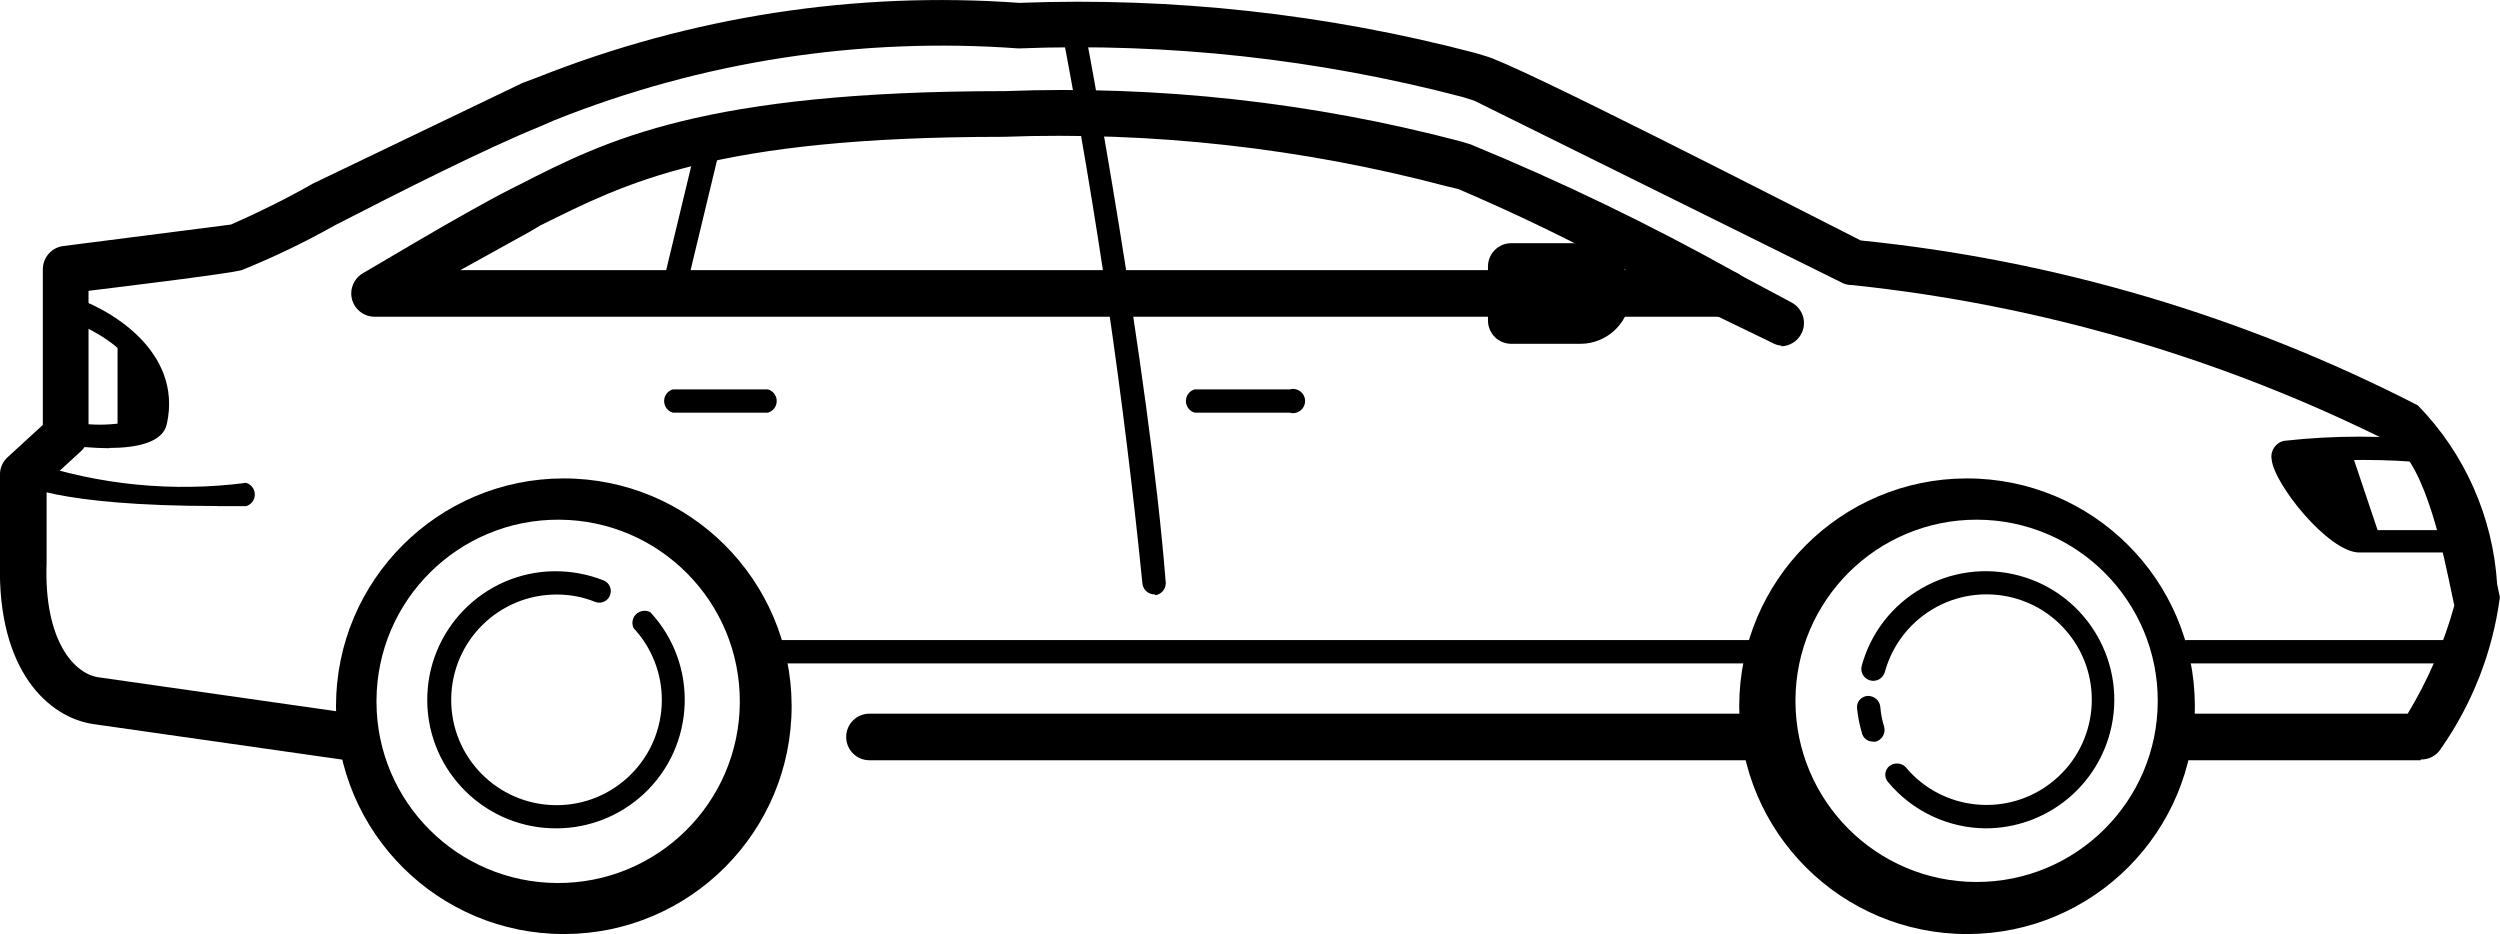
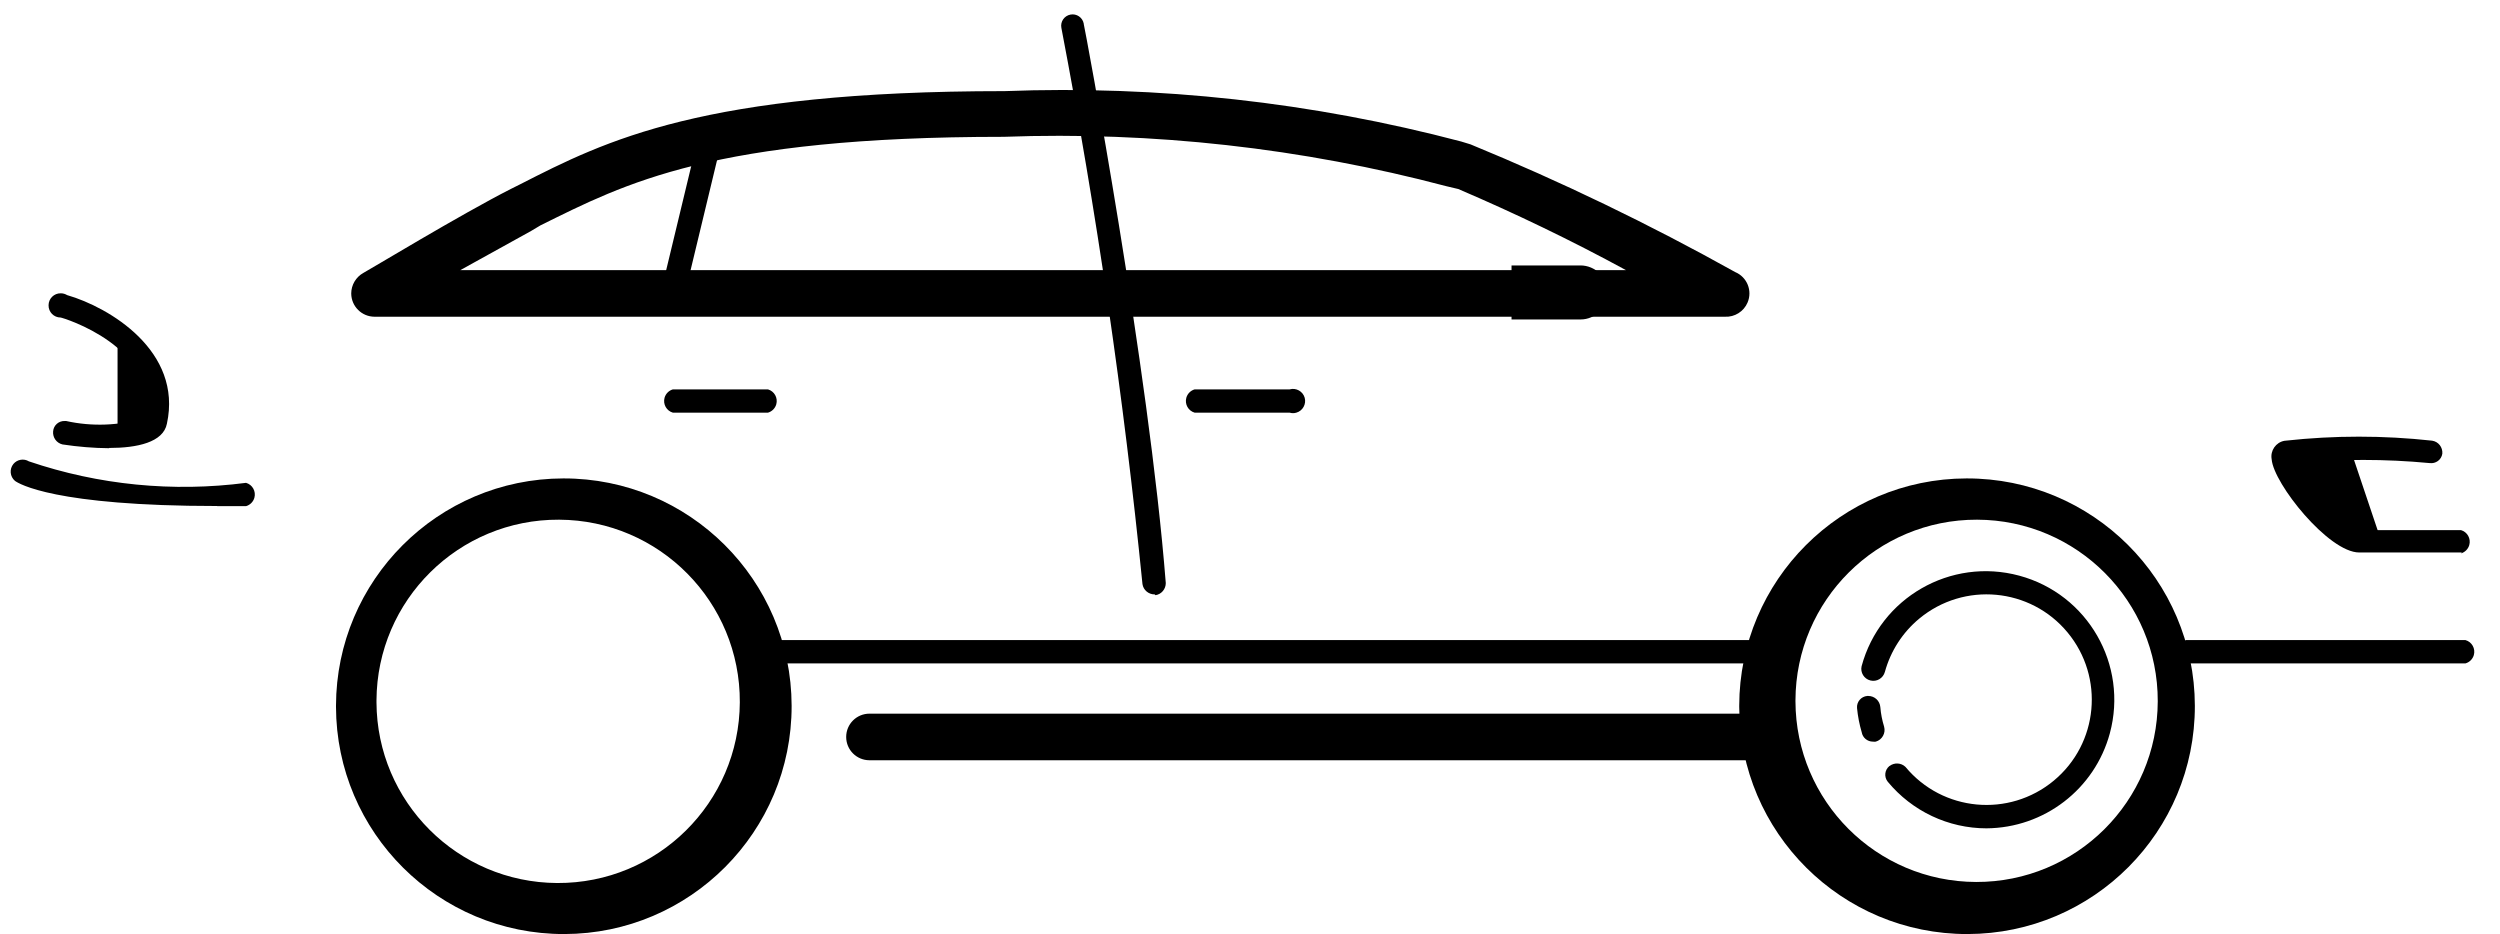
<svg xmlns="http://www.w3.org/2000/svg" id="Camada_1" data-name="Camada 1" viewBox="0 0 192.04 71.75">
-   <path id="Caminho_10180" data-name="Caminho 10180" d="m185.95,58.4h-17.75c-.99,0-1.79-.8-1.79-1.79s.8-1.79,1.79-1.79h16.75c1.57-2.59,2.77-5.38,3.58-8.3l-.21-1c-.57-2.65-1.93-9.81-4.51-11.45-12.99-6.53-27.05-10.65-41.51-12.17-.25,0-.49-.04-.72-.14l-28.34-14.03-.93-.29c-11.11-2.91-22.59-4.17-34.07-3.72-12.15-.89-24.33.99-35.64,5.51l-1.15.5c-4.08,1.65-10.74,5.01-15.75,7.59-2.31,1.3-4.7,2.45-7.16,3.44-1.22.29-8.23,1.15-11.74,1.58v11.02c0,.49-.21.96-.57,1.29l-2.65,2.43v6.16c-.22,6.01,2.15,8.59,4.08,8.8l20.04,2.86-.5,3.58-20.04-2.86C3.73,55.11-.21,51.53,0,43.23v-6.87c.02-.5.26-.97.64-1.29l2.65-2.43v-11.95c0-.91.67-1.68,1.57-1.79l12.88-1.65c2.15-.94,4.26-1.99,6.3-3.15l16.1-7.73,1.15-.43C53.05,1.27,65.7-.69,78.3.22c11.82-.45,23.63.85,35.07,3.86l.72.22c2.29.57,23.76,11.6,28.84,14.17,14.93,1.51,29.45,5.81,42.8,12.67,3.61,3.7,5.77,8.58,6.09,13.74l.21,1c-.55,4.17-2.1,8.15-4.51,11.6-.33.55-.93.88-1.57.86v.07Z" />
  <g id="Grupo_7555" data-name="Grupo 7555">
    <path id="Caminho_10181" data-name="Caminho 10181" d="m132.56,24.33H28.78c-.99,0-1.79-.79-1.8-1.78,0-.66.36-1.27.94-1.59.29-.14,7.51-4.51,11.31-6.44l.72-.36c6.58-3.36,14.03-7.16,37.22-7.16,11.82-.45,23.63.85,35.07,3.87l.72.22c6.96,2.86,13.75,6.14,20.33,9.81.91.38,1.34,1.43.95,2.34-.29.69-.99,1.13-1.74,1.09h.07Zm-97.12-3.58h89.46c-4.19-2.28-8.49-4.35-12.88-6.23l-.93-.22c-11.08-2.93-22.54-4.21-34-3.79-22.33,0-29.06,3.58-35.57,6.8l-.72.43-5.44,3.01h.07Zm-26.41,4.86c2.34,1.44,3.53,4.18,3.01,6.87-.22.72-1.43,1-3.01,1.07v-7.95Zm173.92,16.04h-1.79c-2,0-7.01-6.66-5.44-6.87,1.59-.25,3.19-.37,4.8-.36l2.43,7.23Z" />
    <path id="Caminho_10182" data-name="Caminho 10182" d="m88.69,45.66c-.46,0-.86-.33-.93-.79-1.44-14.33-3.52-28.57-6.23-42.73-.09-.47.22-.93.7-1.02.47-.09.93.22,1.02.7,0,.01,0,.02,0,.03.07.22,5.01,26.48,6.3,42.94,0,.46-.33.86-.79.93l-.07-.07Zm-29.63-13.96h-7.37c-.49-.14-.78-.65-.64-1.15.09-.31.33-.55.64-.64h7.3c.49.14.78.65.64,1.15-.09.31-.33.55-.64.64h.07Zm40.08,0h-7.37c-.49-.14-.78-.65-.64-1.15.09-.31.33-.55.64-.64h7.3c.49-.14,1.01.15,1.15.64.14.49-.15,1.01-.64,1.15-.17.05-.34.05-.51,0h.07Zm16.97-7.16h5.3c1.15,0,2.07-.94,2.07-2.08,0-1.15-.94-2.07-2.08-2.07-.02,0-.04,0-.06,0h-5.23v4.15Z" />
-     <path id="Caminho_10183" data-name="Caminho 10183" d="m121.39,26.41h-5.3c-.99,0-1.79-.8-1.79-1.79v-4.15c0-.99.8-1.79,1.79-1.79h5.3c2.13,0,3.87,1.73,3.87,3.86,0,2.13-1.73,3.87-3.86,3.87h0Zm-3.58-3.58h3.58v-.57h-3.58v.57Z" />
  </g>
  <path id="Caminho_10184" data-name="Caminho 10184" d="m25.81,54.29c.02,9.66,7.87,17.48,17.54,17.46,9.66-.02,17.48-7.87,17.46-17.54-.02-9.66-7.87-17.48-17.54-17.46-9.64.02-17.44,7.83-17.46,17.46v.07Zm3.11-.49c.04-7.71,6.32-13.92,14.03-13.88s13.92,6.32,13.88,14.03c-.04,7.71-6.32,13.92-14.03,13.88-7.65-.04-13.85-6.23-13.88-13.88v-.14Z" />
-   <path id="Caminho_10185" data-name="Caminho 10185" d="m42.81,63.63c-5.45.06-9.93-4.31-9.99-9.76-.06-5.45,4.31-9.93,9.76-9.99,1.3-.01,2.59.23,3.8.71.45.19.66.71.47,1.16-.18.44-.67.65-1.12.49-.93-.38-1.93-.57-2.93-.57-4.47-.03-8.11,3.57-8.14,8.04-.03,4.47,3.57,8.11,8.04,8.14,4.47.03,8.11-3.57,8.14-8.04.01-2.06-.76-4.05-2.17-5.56-.22-.46-.03-1.02.44-1.24.27-.13.59-.12.85.02,3.71,4,3.48,10.25-.51,13.96-1.81,1.68-4.18,2.62-6.64,2.64h0Z" />
  <path id="Caminho_10186" data-name="Caminho 10186" d="m133.6,54.29c.02,9.66,7.87,17.48,17.54,17.46s17.48-7.87,17.46-17.54-7.87-17.48-17.54-17.46c-9.64.02-17.44,7.83-17.46,17.46v.07Zm4.32-.49c.02-7.69,6.27-13.9,13.95-13.88s13.9,6.27,13.88,13.95c-.02,7.69-6.27,13.9-13.95,13.88-7.66-.02-13.86-6.22-13.88-13.88v-.07Z" />
  <path id="Caminho_10187" data-name="Caminho 10187" d="m136.07,58.4h-69.28c-.99,0-1.79-.8-1.79-1.79s.8-1.79,1.79-1.79h69.28c.99,0,1.79.8,1.79,1.79s-.8,1.79-1.79,1.79h0Zm7.8-1.43c-.42,0-.79-.3-.86-.72-.18-.61-.3-1.23-.36-1.86-.04-.47.31-.89.79-.93.02,0,.05,0,.07,0,.49,0,.89.37.93.86.04.51.14,1.01.29,1.5.14.49-.15,1.01-.64,1.15-.07.01-.14.01-.21,0h0Zm8.73,6.66c-2.94,0-5.72-1.32-7.59-3.58-.3-.37-.24-.91.13-1.21,0,0,0,0,.01,0,.37-.28.89-.25,1.22.07,2.85,3.44,7.95,3.91,11.39,1.06s3.91-7.95,1.06-11.39c-2.85-3.44-7.95-3.91-11.39-1.06-1.28,1.06-2.2,2.49-2.64,4.09-.13.49-.63.79-1.12.66-.48-.12-.78-.61-.67-1.09,1.42-5.27,6.85-8.38,12.11-6.96,5.27,1.42,8.38,6.85,6.96,12.11-1.16,4.29-5.04,7.27-9.48,7.3h0Zm-15.24-12.67H58.12c-.49-.14-.78-.65-.64-1.15.09-.31.33-.55.64-.64h79.23c.49.14.78.65.64,1.15-.09.31-.33.55-.64.64h0Zm52.03,0h-21.47c-.49-.14-.78-.65-.64-1.15.09-.31.33-.55.64-.64h21.47c.49.14.78.65.64,1.15-.09.31-.33.55-.64.64ZM51.68,23.33c-.07,0-.14,0-.22,0-.46-.14-.74-.6-.65-1.07l2.86-11.88c.1-.49.58-.81,1.07-.72s.81.58.72,1.07h0l-2.86,11.88c-.09.4-.45.7-.86.72h-.07Zm137.42,19.11h-7.87c-2.36,0-6.59-5.3-6.73-7.16-.12-.66.32-1.3.98-1.42.03,0,.06-.01.1-.01,3.73-.41,7.5-.41,11.24,0,.49.07.83.51.79,1-.07.47-.51.79-.98.72,0,0-.01,0-.02,0-3.38-.32-6.78-.32-10.16,0,.57,1.43,3.58,5.15,4.72,5.15h7.87c.49.14.78.65.64,1.15-.09.31-.33.55-.64.64l.07-.07ZM8.38,34.43c-1.2-.01-2.39-.11-3.58-.29-.46-.11-.76-.53-.72-1,.03-.47.44-.83.92-.8.03,0,.06,0,.08,0,1.99.44,4.06.36,6.01-.22,1.22-5.44-6.3-7.73-6.44-7.73-.51,0-.93-.42-.92-.94,0-.51.42-.93.94-.92.17,0,.34.05.49.14,3.22.93,8.88,4.29,7.66,9.88-.28,1.43-2.29,1.86-4.43,1.86Zm8.3,4.44c-12.52,0-15.24-1.72-15.53-1.93-.39-.33-.44-.91-.12-1.3.29-.35.8-.44,1.19-.2,5.36,1.82,11.06,2.38,16.68,1.65.49.14.78.65.64,1.15-.09.31-.33.55-.64.64h-2.22Z" />
-   <path id="Caminho_10188" data-name="Caminho 10188" d="m132.56,22.62l4.44,2.15" />
-   <path id="Caminho_10189" data-name="Caminho 10189" d="m136.85,26.55c-.25-.02-.5-.09-.72-.22l-4.44-2.15c-.9-.44-1.27-1.52-.84-2.42.44-.9,1.52-1.27,2.42-.84.02.01.05.02.07.03l4.29,2.29c.87.47,1.2,1.55.73,2.42-.3.56-.88.92-1.52.94v-.07Z" />
</svg>